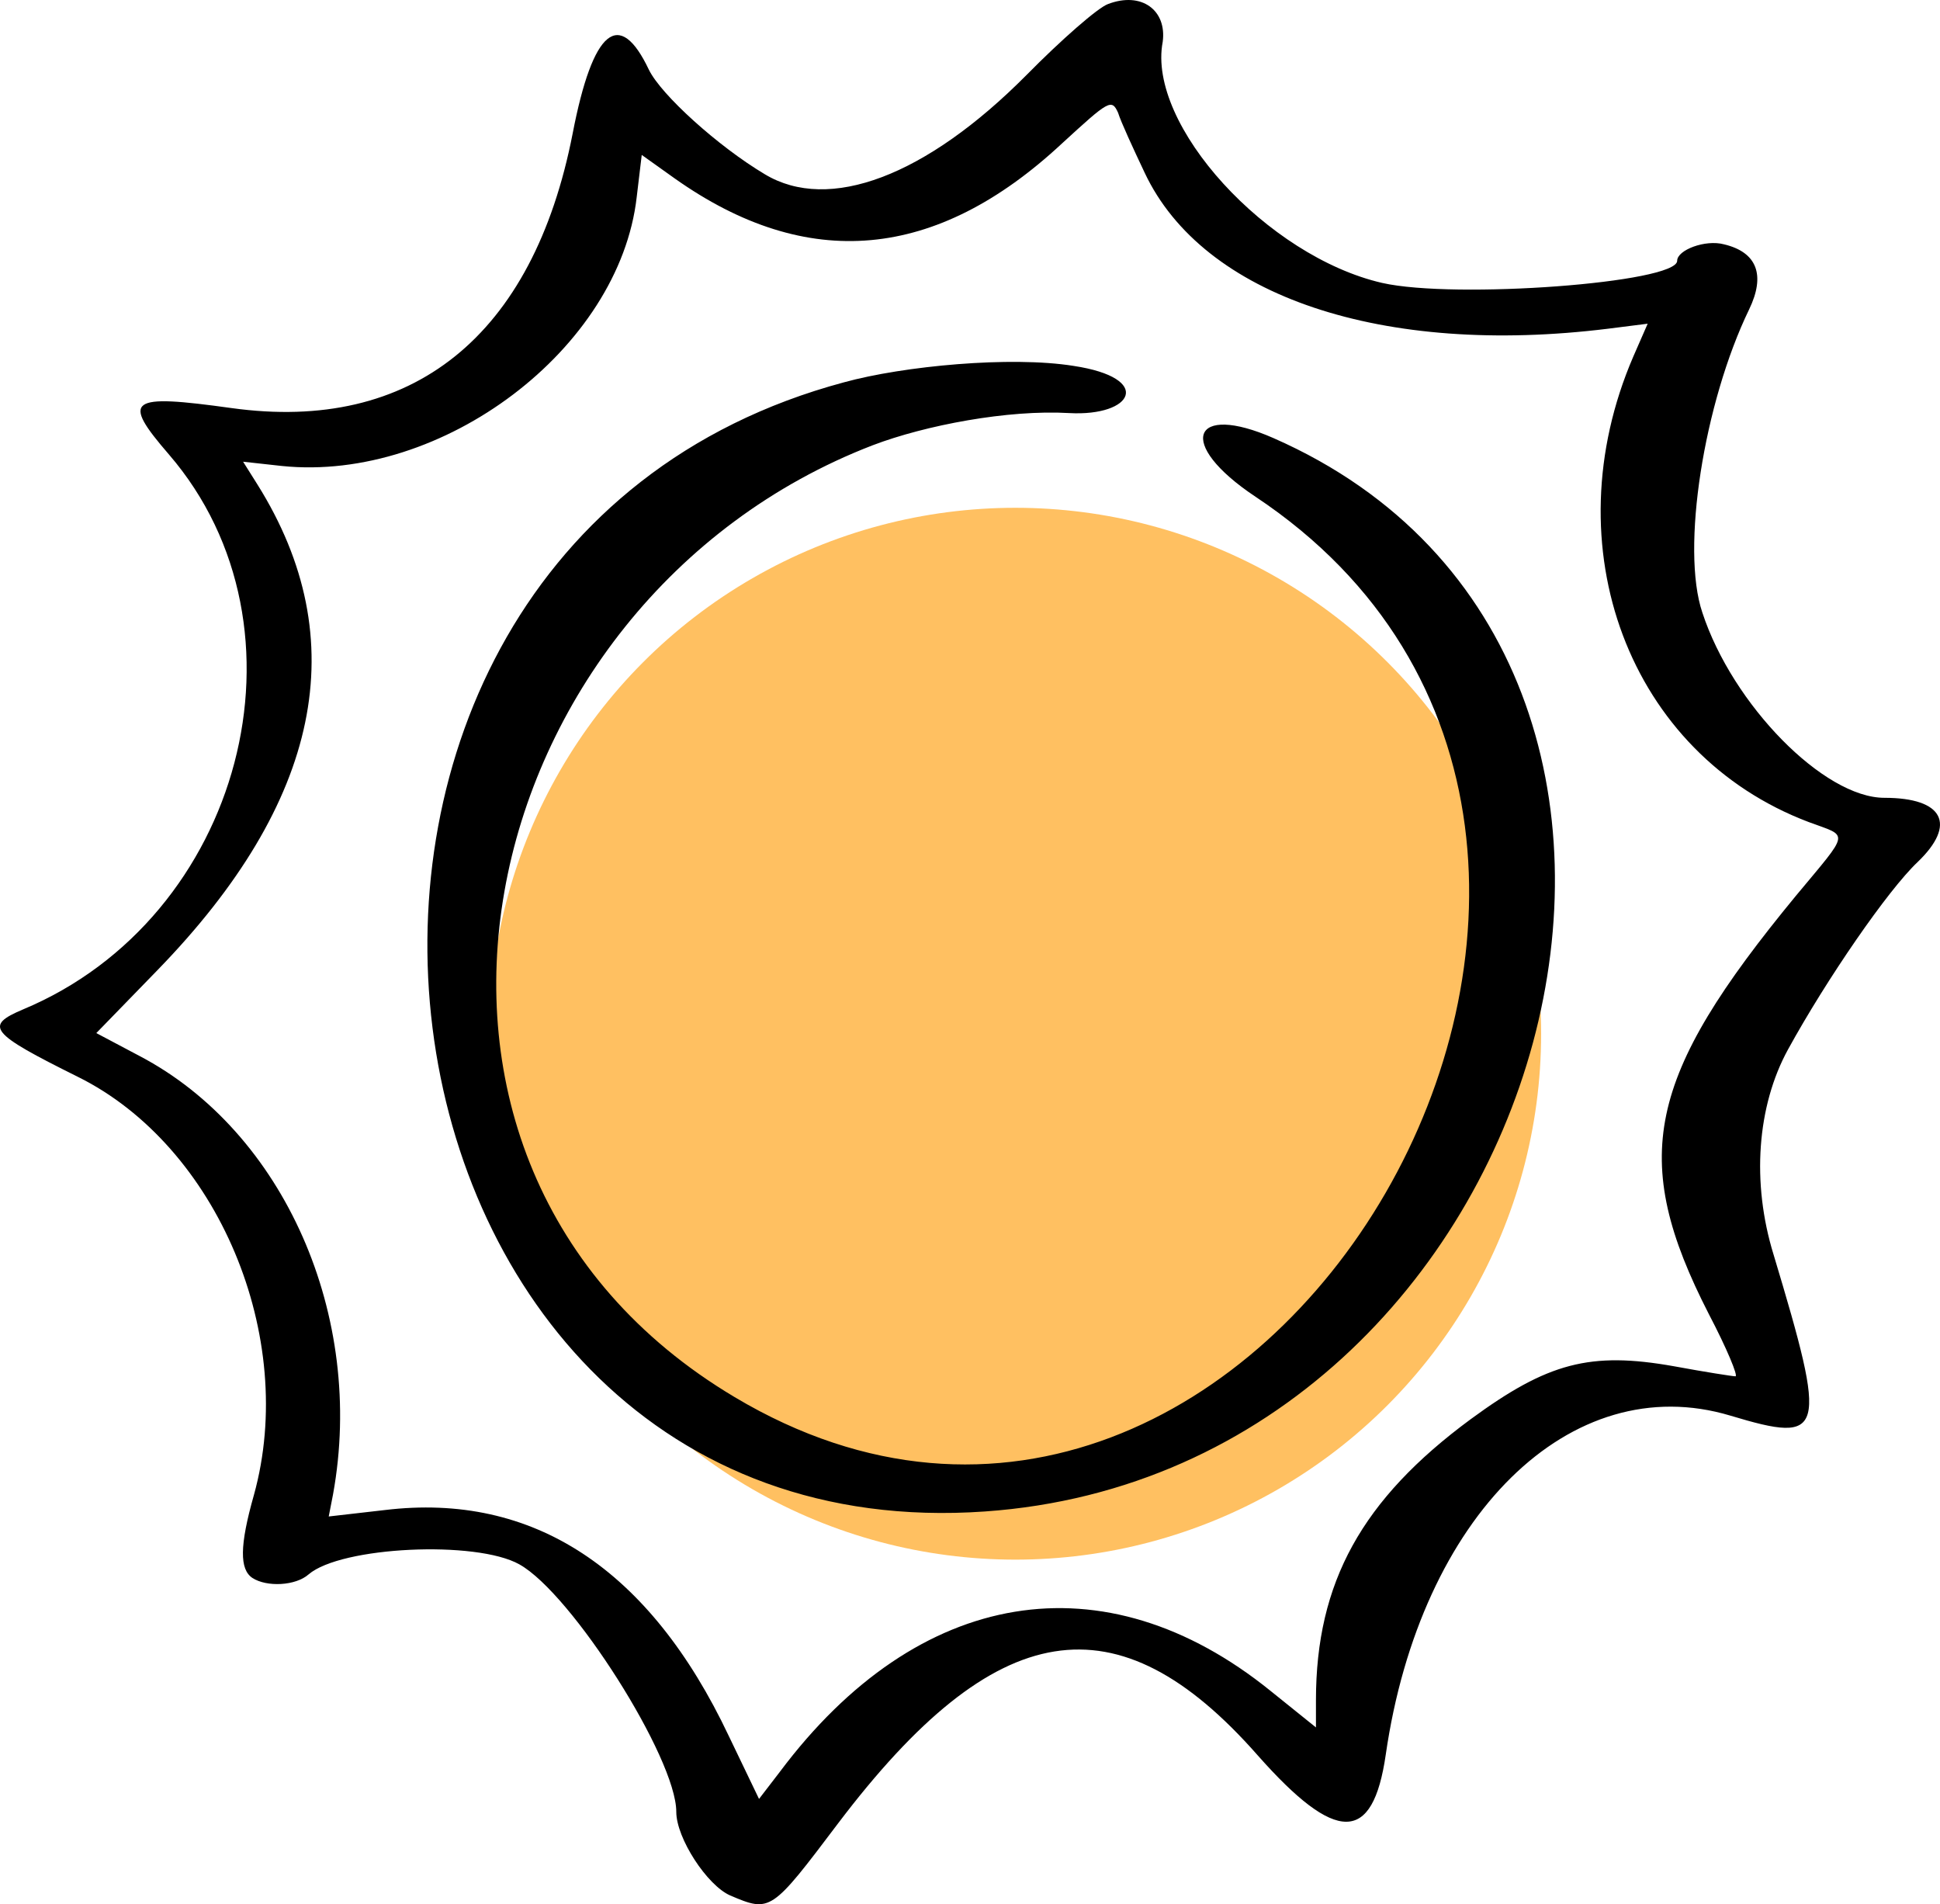
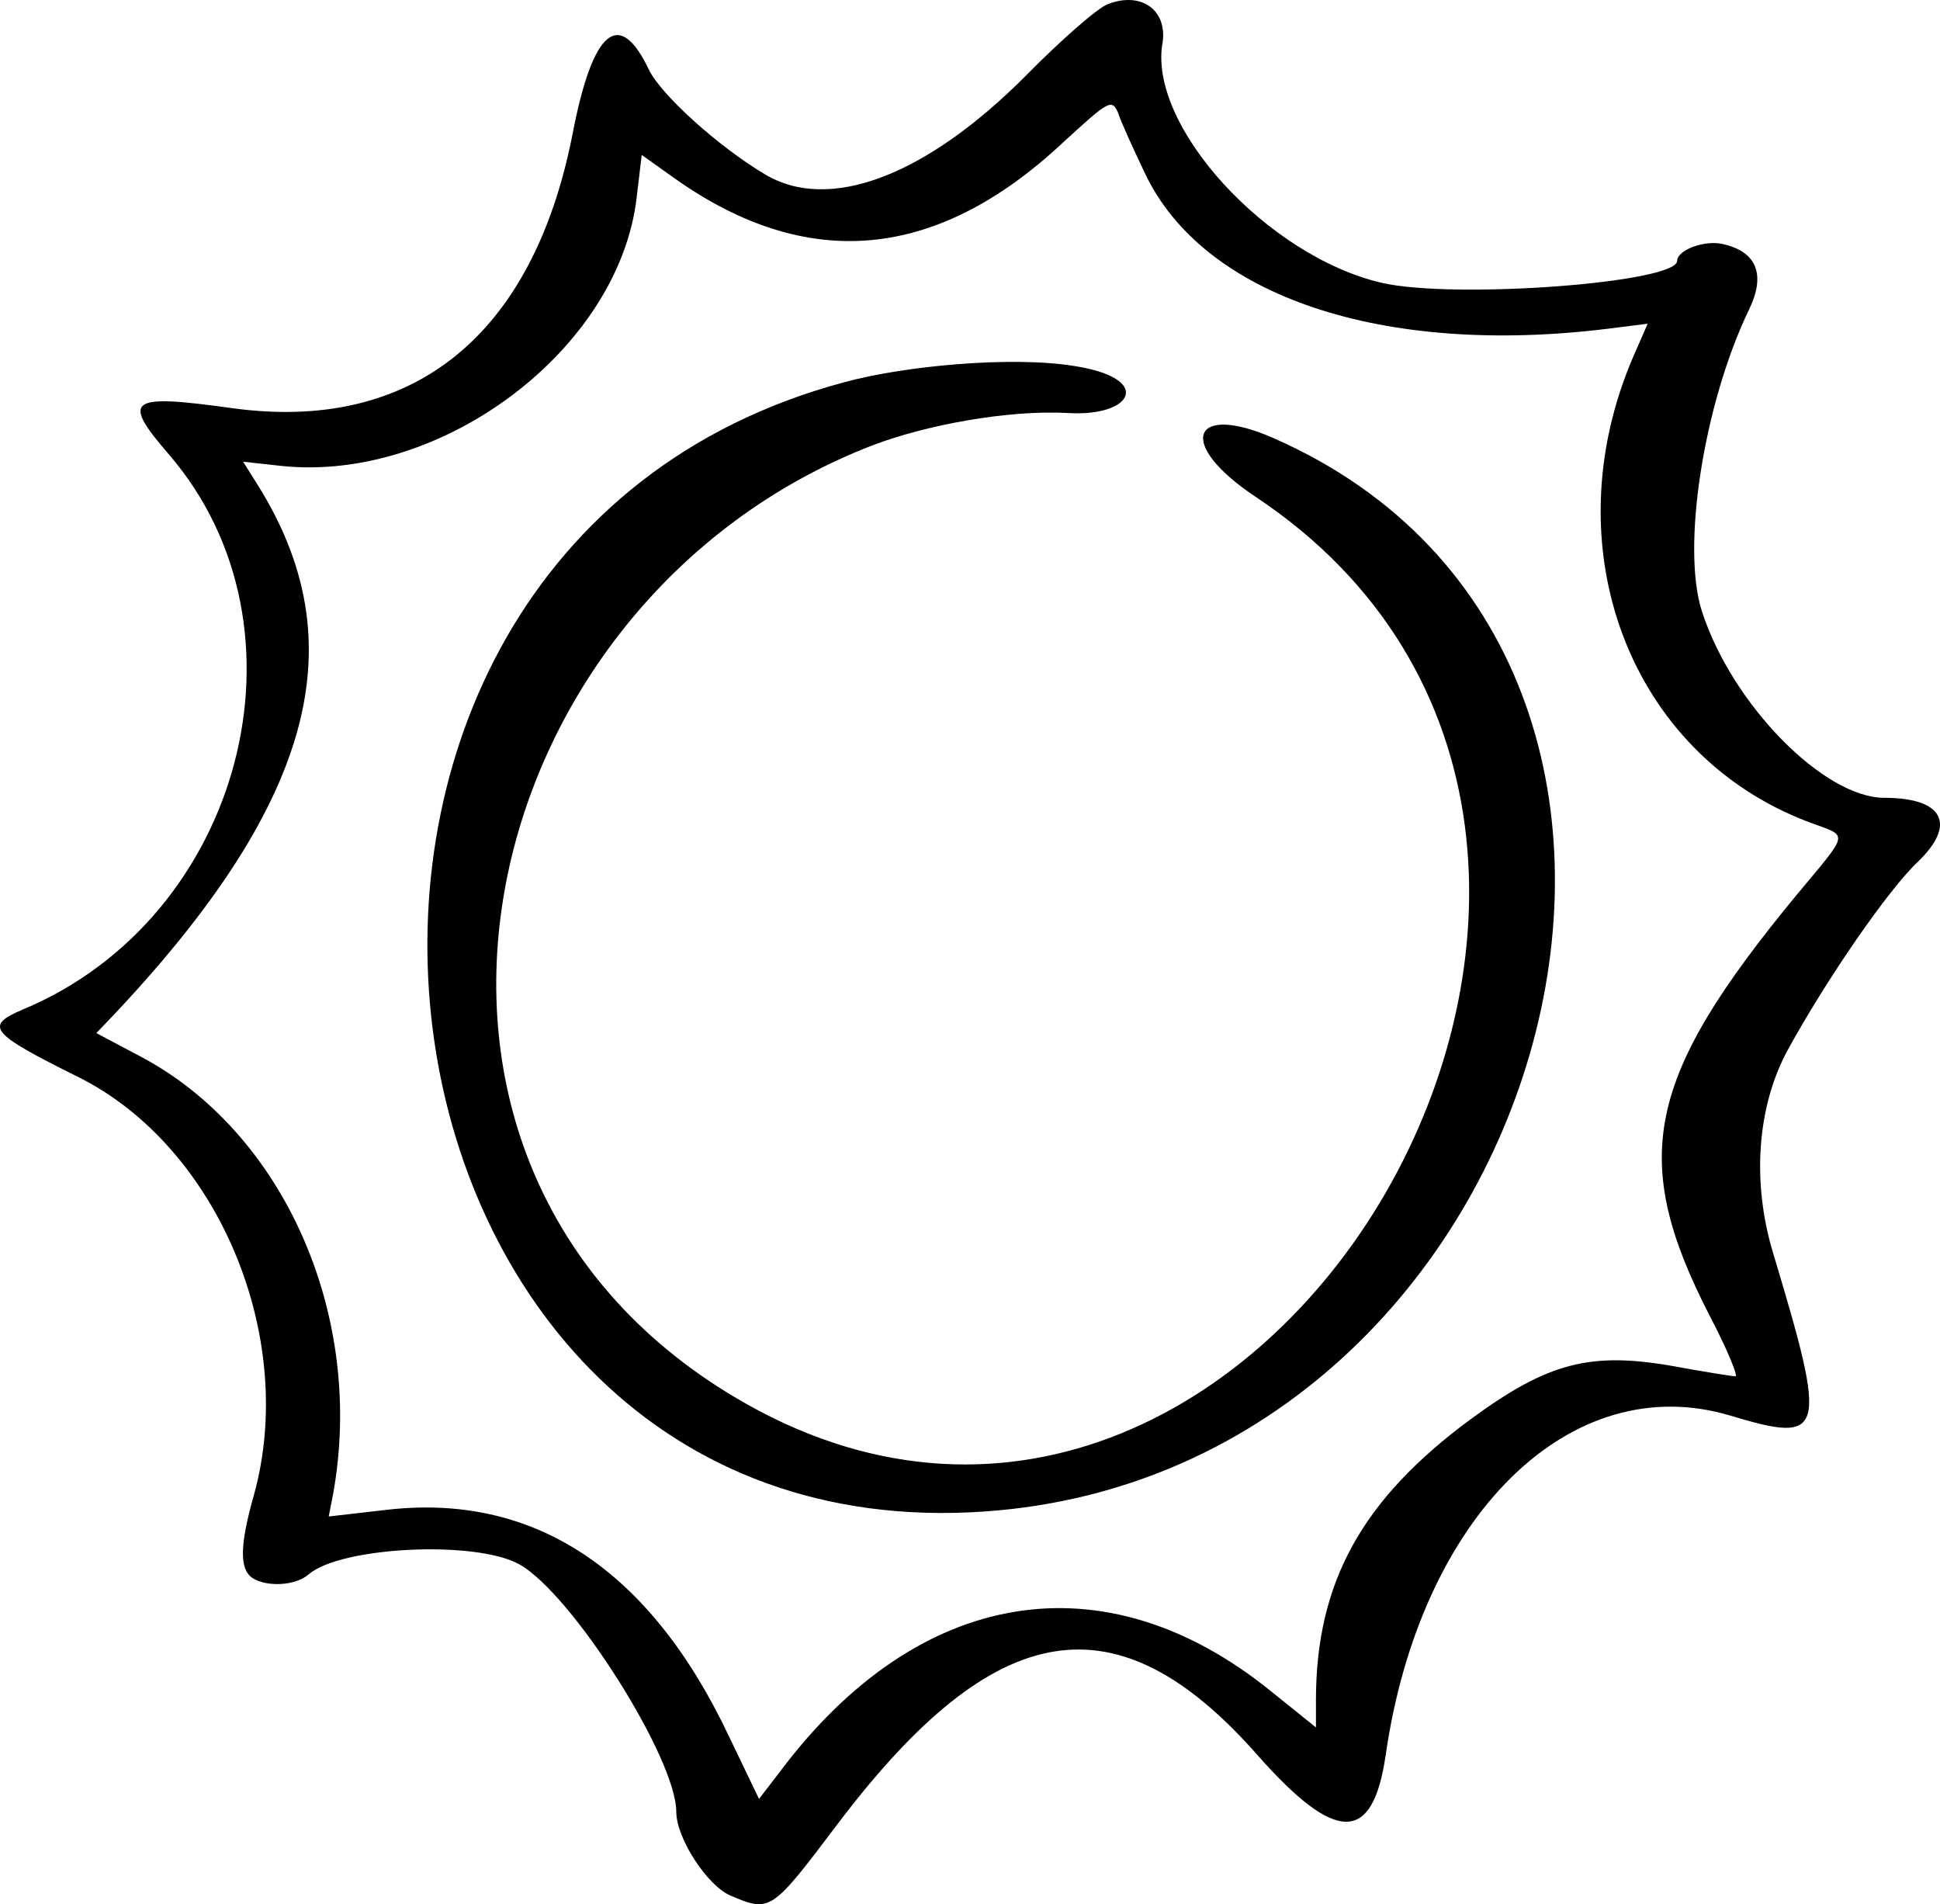
<svg xmlns="http://www.w3.org/2000/svg" width="107" height="105" viewBox="0 0 107 105" fill="none">
-   <circle cx="56" cy="57" r="29" fill="#FFC061" />
-   <path fill-rule="evenodd" clip-rule="evenodd" d="M61.112 0.223C60.556 0.42 58.532 2.194 56.627 4.126C51.071 9.726 45.713 11.737 42.181 9.607C39.602 8.07 36.467 5.23 35.792 3.85C34.165 0.42 32.696 1.603 31.585 7.36C29.402 18.558 22.735 23.882 12.773 22.502C7.098 21.713 6.662 21.989 9.321 25.064C17.575 34.646 13.369 50.616 1.264 55.663C-0.879 56.57 -0.562 56.965 4.28 59.37C12.019 63.195 16.424 73.723 14.004 82.437C13.21 85.237 13.21 86.538 13.924 87.011C14.718 87.524 16.305 87.445 17.02 86.814C18.805 85.276 26.267 84.921 28.648 86.262C31.545 87.879 37.3 96.948 37.3 99.905C37.3 101.364 39.006 103.967 40.276 104.519C42.499 105.465 42.538 105.426 46.229 100.536C54.921 89.062 61.628 87.997 69.367 96.79C73.693 101.68 75.717 101.68 76.431 96.751C78.336 83.581 86.631 75.418 95.441 78.06C100.68 79.638 100.799 79.085 97.823 69.188C96.592 65.206 96.91 60.986 98.616 57.871C100.759 53.968 104.133 49.078 105.76 47.54C107.943 45.45 107.188 43.992 103.934 43.992C100.6 43.992 95.56 38.865 93.893 33.779C92.703 30.269 93.973 22.225 96.473 17.06C97.386 15.167 96.91 13.905 95.084 13.472C94.052 13.196 92.504 13.787 92.504 14.379C92.504 15.601 80.241 16.508 76.233 15.601C69.883 14.142 63.255 6.887 64.128 2.313C64.366 0.578 62.977 -0.487 61.112 0.223ZM63.136 9.529C66.351 16.35 76.272 19.662 88.695 18.125L90.877 17.849L90.084 19.662C85.559 30.151 89.845 41.586 99.767 45.332C101.989 46.16 102.069 45.766 99.053 49.394C90.798 59.409 89.845 63.865 94.251 72.461C95.243 74.354 95.878 75.891 95.719 75.891C95.561 75.891 94.052 75.655 92.346 75.34C87.702 74.511 85.361 75.142 81.114 78.257C75.121 82.674 72.581 87.248 72.581 93.754V95.252L70.081 93.241C60.913 85.828 50.635 87.524 43.015 97.697L41.864 99.195L40.197 95.726C35.831 86.499 29.402 82.279 21.227 83.265L18.131 83.62L18.369 82.398C20.155 72.579 15.67 62.406 7.693 58.226L5.312 56.965L8.685 53.495C17.694 44.228 19.56 35.277 14.202 26.721L13.408 25.459L15.552 25.695C24.402 26.602 34.165 19.229 35.117 10.869L35.395 8.543L37.22 9.844C44.523 15.009 51.627 14.379 58.572 7.912C61.152 5.546 61.31 5.428 61.667 6.216C61.826 6.729 62.501 8.188 63.136 9.529ZM46.547 21.082C11.543 30.467 18.448 85.868 54.325 83.344C85.876 81.136 98.061 36.381 70.24 24.158C65.755 22.186 64.803 24.434 69.248 27.391C97.545 46.2 69.645 94.424 40.514 77.035C18.806 64.102 25.83 33.148 48.134 24.552C51.032 23.448 55.595 22.58 58.969 22.777C62.501 22.975 63.652 20.845 59.207 20.175C55.754 19.623 49.841 20.175 46.547 21.082Z" fill="black" />
+   <path fill-rule="evenodd" clip-rule="evenodd" d="M61.112 0.223C60.556 0.42 58.532 2.194 56.627 4.126C51.071 9.726 45.713 11.737 42.181 9.607C39.602 8.07 36.467 5.23 35.792 3.85C34.165 0.42 32.696 1.603 31.585 7.36C29.402 18.558 22.735 23.882 12.773 22.502C7.098 21.713 6.662 21.989 9.321 25.064C17.575 34.646 13.369 50.616 1.264 55.663C-0.879 56.57 -0.562 56.965 4.28 59.37C12.019 63.195 16.424 73.723 14.004 82.437C13.21 85.237 13.21 86.538 13.924 87.011C14.718 87.524 16.305 87.445 17.02 86.814C18.805 85.276 26.267 84.921 28.648 86.262C31.545 87.879 37.3 96.948 37.3 99.905C37.3 101.364 39.006 103.967 40.276 104.519C42.499 105.465 42.538 105.426 46.229 100.536C54.921 89.062 61.628 87.997 69.367 96.79C73.693 101.68 75.717 101.68 76.431 96.751C78.336 83.581 86.631 75.418 95.441 78.06C100.68 79.638 100.799 79.085 97.823 69.188C96.592 65.206 96.91 60.986 98.616 57.871C100.759 53.968 104.133 49.078 105.76 47.54C107.943 45.45 107.188 43.992 103.934 43.992C100.6 43.992 95.56 38.865 93.893 33.779C92.703 30.269 93.973 22.225 96.473 17.06C97.386 15.167 96.91 13.905 95.084 13.472C94.052 13.196 92.504 13.787 92.504 14.379C92.504 15.601 80.241 16.508 76.233 15.601C69.883 14.142 63.255 6.887 64.128 2.313C64.366 0.578 62.977 -0.487 61.112 0.223ZM63.136 9.529C66.351 16.35 76.272 19.662 88.695 18.125L90.877 17.849L90.084 19.662C85.559 30.151 89.845 41.586 99.767 45.332C101.989 46.16 102.069 45.766 99.053 49.394C90.798 59.409 89.845 63.865 94.251 72.461C95.243 74.354 95.878 75.891 95.719 75.891C95.561 75.891 94.052 75.655 92.346 75.34C87.702 74.511 85.361 75.142 81.114 78.257C75.121 82.674 72.581 87.248 72.581 93.754V95.252L70.081 93.241C60.913 85.828 50.635 87.524 43.015 97.697L41.864 99.195L40.197 95.726C35.831 86.499 29.402 82.279 21.227 83.265L18.131 83.62L18.369 82.398C20.155 72.579 15.67 62.406 7.693 58.226L5.312 56.965C17.694 44.228 19.56 35.277 14.202 26.721L13.408 25.459L15.552 25.695C24.402 26.602 34.165 19.229 35.117 10.869L35.395 8.543L37.22 9.844C44.523 15.009 51.627 14.379 58.572 7.912C61.152 5.546 61.31 5.428 61.667 6.216C61.826 6.729 62.501 8.188 63.136 9.529ZM46.547 21.082C11.543 30.467 18.448 85.868 54.325 83.344C85.876 81.136 98.061 36.381 70.24 24.158C65.755 22.186 64.803 24.434 69.248 27.391C97.545 46.2 69.645 94.424 40.514 77.035C18.806 64.102 25.83 33.148 48.134 24.552C51.032 23.448 55.595 22.58 58.969 22.777C62.501 22.975 63.652 20.845 59.207 20.175C55.754 19.623 49.841 20.175 46.547 21.082Z" fill="black" />
</svg>